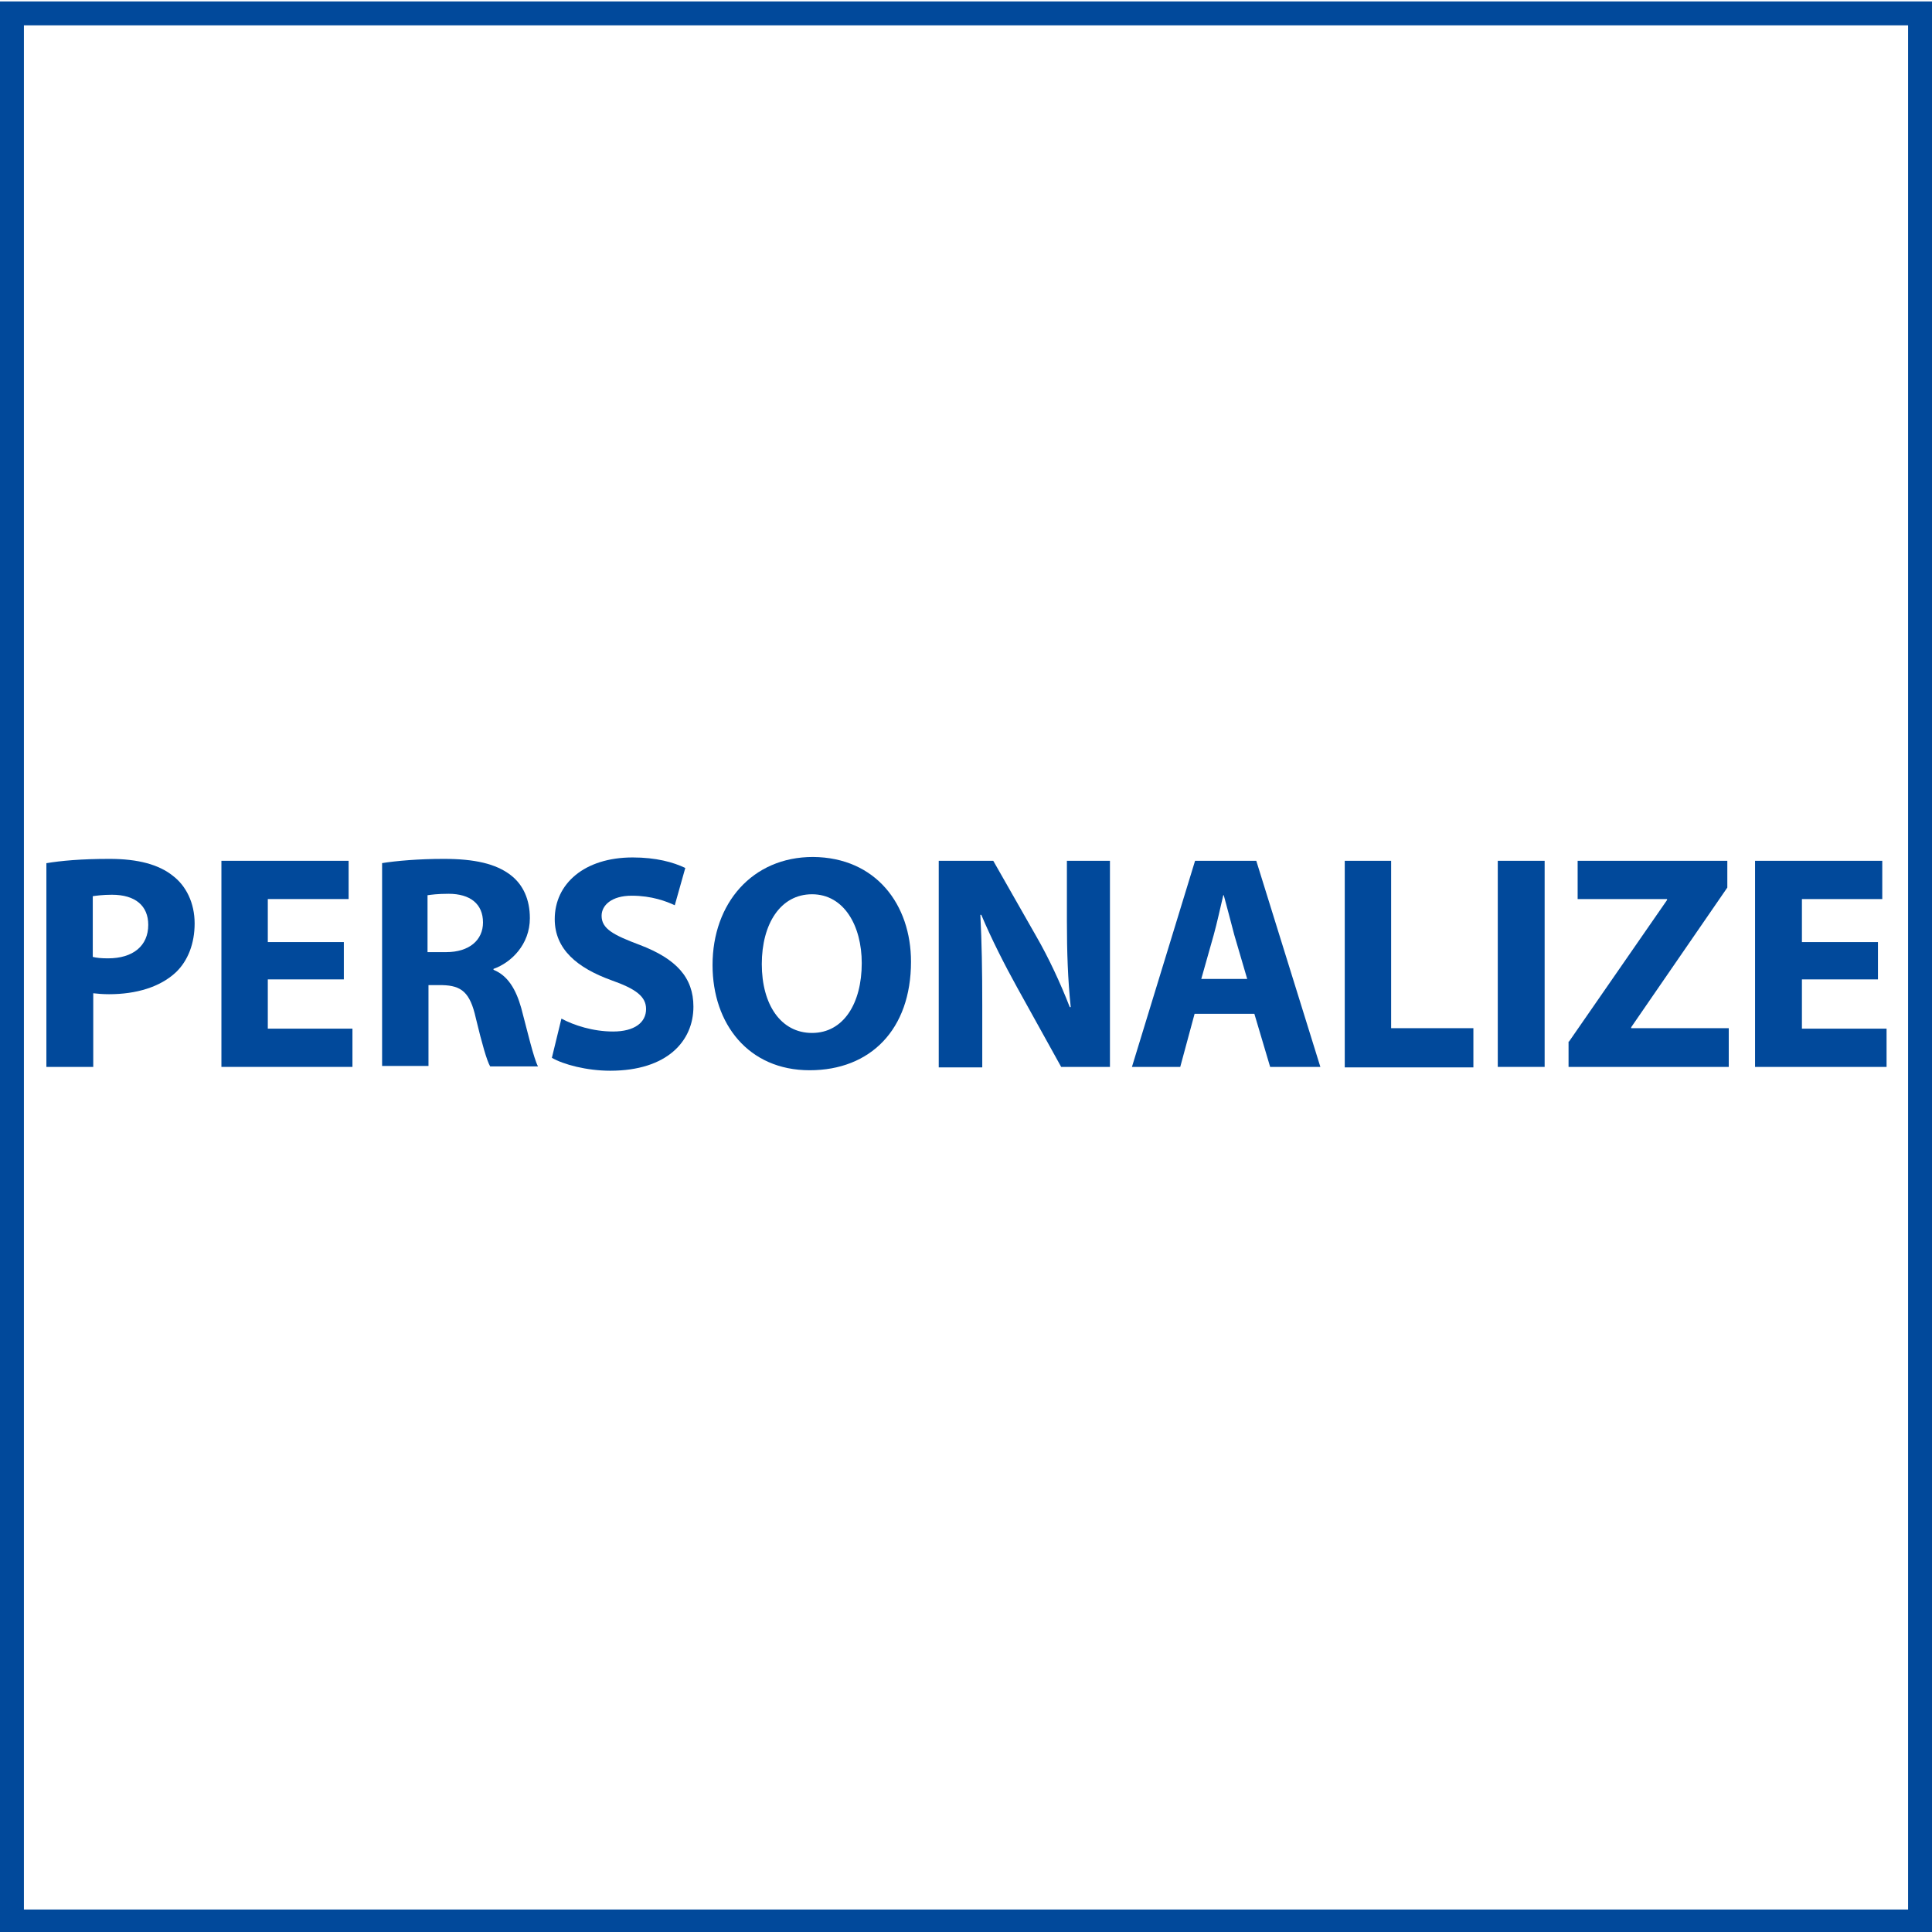
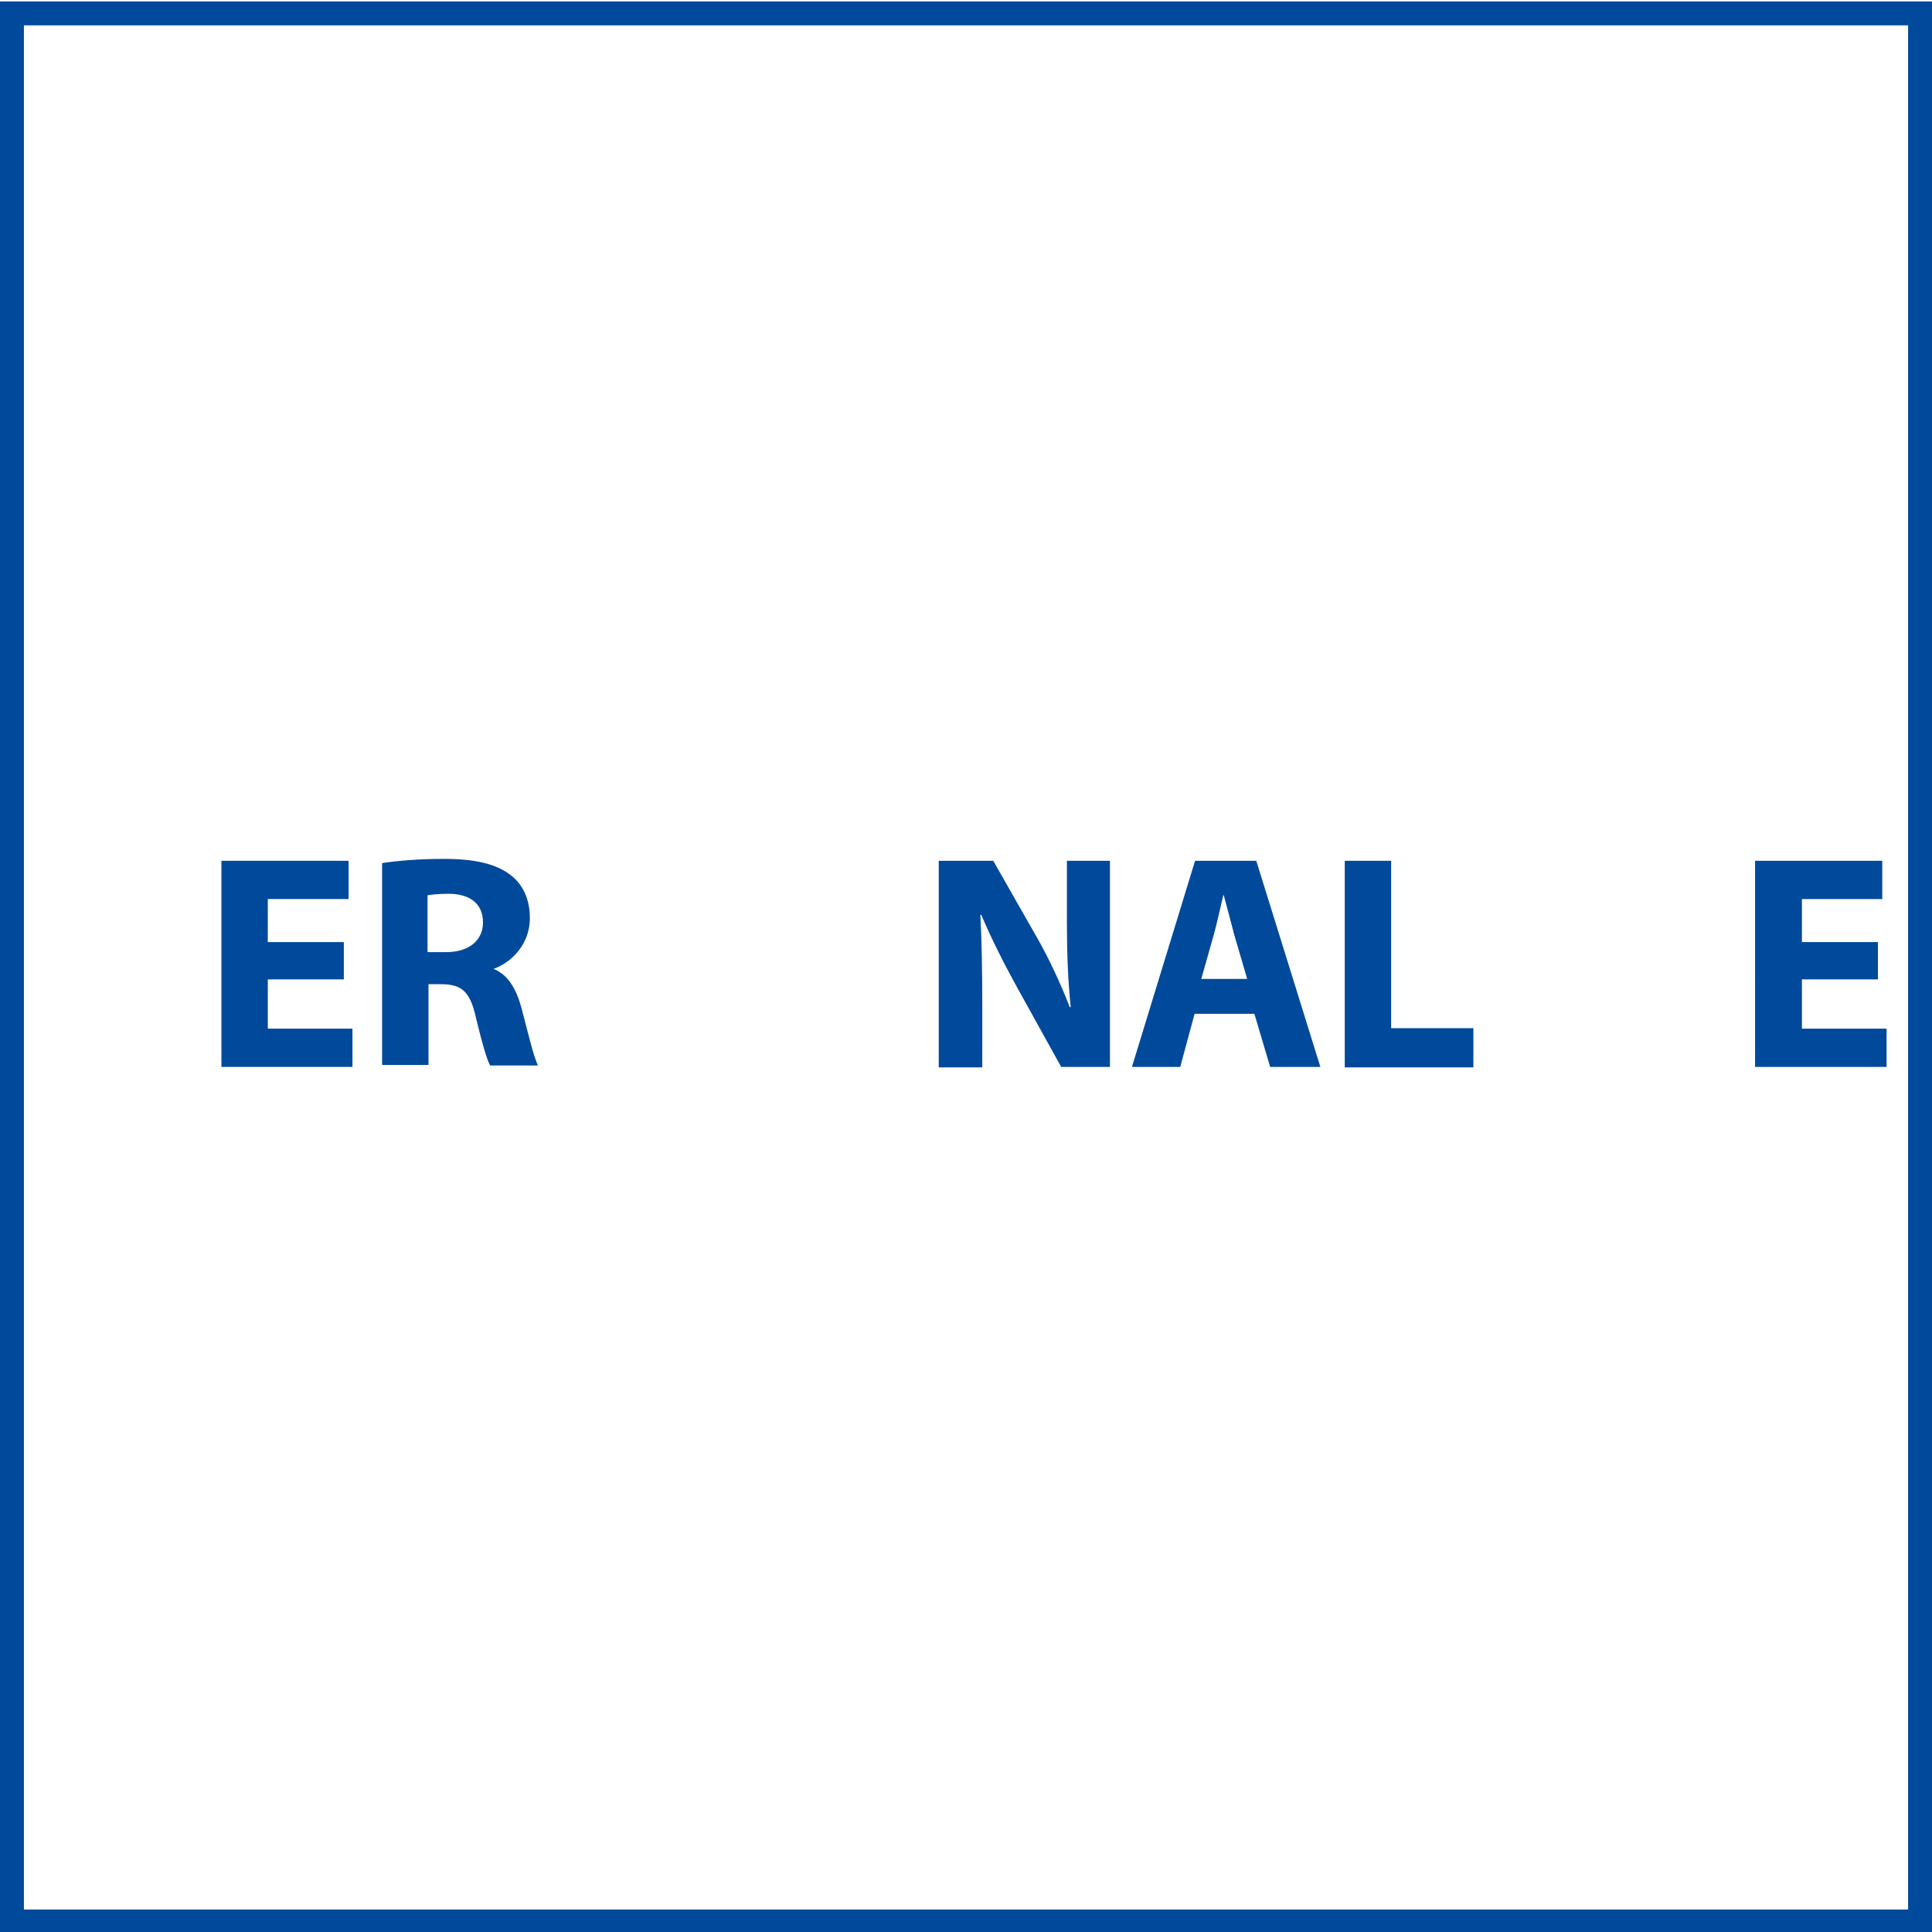
<svg xmlns="http://www.w3.org/2000/svg" version="1.1" id="レイヤー_1" x="0px" y="0px" viewBox="0 0 404 404" style="enable-background:new 0 0 404 404;" xml:space="preserve">
  <style type="text/css">
	.st0{fill:#01499B;}
</style>
  <g>
    <path class="st0" d="M399,5.3v394H5V5.3H399 M404,0.3H0v404h404V0.3L404,0.3z" />
  </g>
  <g>
-     <path class="st0" d="M9.7,180.5c3-0.5,7.2-0.9,13.2-0.9c6,0,10.3,1.2,13.2,3.5c2.8,2.1,4.6,5.7,4.6,10c0,4.2-1.4,7.8-3.9,10.2   c-3.3,3.1-8.3,4.6-14,4.6c-1.3,0-2.4-0.1-3.3-0.2v15.4H9.7V180.5z M19.4,200.1c0.8,0.2,1.8,0.3,3.2,0.3c5.2,0,8.4-2.6,8.4-7   c0-4-2.7-6.3-7.6-6.3c-1.9,0-3.3,0.2-4,0.3V200.1z" />
    <path class="st0" d="M71.9,204.8H56v10.3h17.7v8H46.3V180h26.6v8H56v9h15.9V204.8z" />
-     <path class="st0" d="M79.8,180.5c3.1-0.5,7.8-0.9,13-0.9c6.4,0,10.9,1,14,3.4c2.6,2,4,5.1,4,9c0,5.5-3.9,9.3-7.6,10.6v0.2   c3,1.2,4.7,4.1,5.8,8c1.3,4.9,2.6,10.5,3.5,12.2h-10c-0.7-1.2-1.7-4.7-3-10.1c-1.2-5.4-3-6.8-7-6.9h-2.9v16.9h-9.7V180.5z    M89.5,199.1h3.8c4.8,0,7.7-2.5,7.7-6.2c0-3.9-2.7-6-7.2-6c-2.3,0-3.7,0.2-4.4,0.3V199.1z" />
-     <path class="st0" d="M117.4,213c2.6,1.4,6.6,2.7,10.8,2.7c4.5,0,6.9-1.9,6.9-4.7c0-2.6-2.1-4.2-7.2-6c-7.2-2.6-11.9-6.5-11.9-12.8   c0-7.4,6.2-12.9,16.3-12.9c4.9,0,8.5,1,11,2.2l-2.2,7.8c-1.7-0.8-4.8-2-9-2c-4.2,0-6.3,2-6.3,4.2c0,2.7,2.4,4,8,6.1   c7.6,2.9,11.2,6.8,11.2,12.9c0,7.2-5.5,13.4-17.4,13.4c-4.9,0-9.8-1.3-12.2-2.7L117.4,213z" />
-     <path class="st0" d="M190.5,201.1c0,14.2-8.5,22.7-21.2,22.7c-12.8,0-20.3-9.7-20.3-22c0-12.9,8.3-22.6,21-22.6   C183.2,179.3,190.5,189.2,190.5,201.1z M159.3,201.6c0,8.5,4,14.4,10.5,14.4c6.6,0,10.4-6.2,10.4-14.6c0-7.8-3.7-14.4-10.4-14.4   C163.2,187,159.3,193.2,159.3,201.6z" />
+     <path class="st0" d="M79.8,180.5c3.1-0.5,7.8-0.9,13-0.9c6.4,0,10.9,1,14,3.4c2.6,2,4,5.1,4,9c0,5.5-3.9,9.3-7.6,10.6c3,1.2,4.7,4.1,5.8,8c1.3,4.9,2.6,10.5,3.5,12.2h-10c-0.7-1.2-1.7-4.7-3-10.1c-1.2-5.4-3-6.8-7-6.9h-2.9v16.9h-9.7V180.5z    M89.5,199.1h3.8c4.8,0,7.7-2.5,7.7-6.2c0-3.9-2.7-6-7.2-6c-2.3,0-3.7,0.2-4.4,0.3V199.1z" />
    <path class="st0" d="M196.3,223.1V180h11.4l9,15.8c2.6,4.5,5.1,9.9,7,14.8l0.2,0c-0.6-5.7-0.8-11.5-0.8-18V180h9v43.1h-10.2   l-9.2-16.6c-2.6-4.7-5.4-10.2-7.5-15.2l-0.2,0c0.3,5.7,0.4,11.8,0.4,18.9v13H196.3z" />
    <path class="st0" d="M249.8,212l-3,11.1h-10.1l13.2-43.1h12.8l13.4,43.1h-10.5l-3.3-11.1H249.8z M260.8,204.7l-2.7-9.2   c-0.7-2.6-1.5-5.8-2.2-8.3h-0.1c-0.6,2.5-1.3,5.8-2,8.3l-2.6,9.2H260.8z" />
    <path class="st0" d="M281.1,180h9.8v35h17.2v8.2h-26.9V180z" />
-     <path class="st0" d="M323,180v43.1h-9.8V180H323z" />
-     <path class="st0" d="M328.1,217.8l20.5-29.6V188h-18.7V180h31.3v5.6l-20.1,29.2v0.2h20.4v8.1h-33.5V217.8z" />
    <path class="st0" d="M392.7,204.8h-15.9v10.3h17.7v8h-27.5V180h26.6v8h-16.8v9h15.9V204.8z" />
  </g>
</svg>